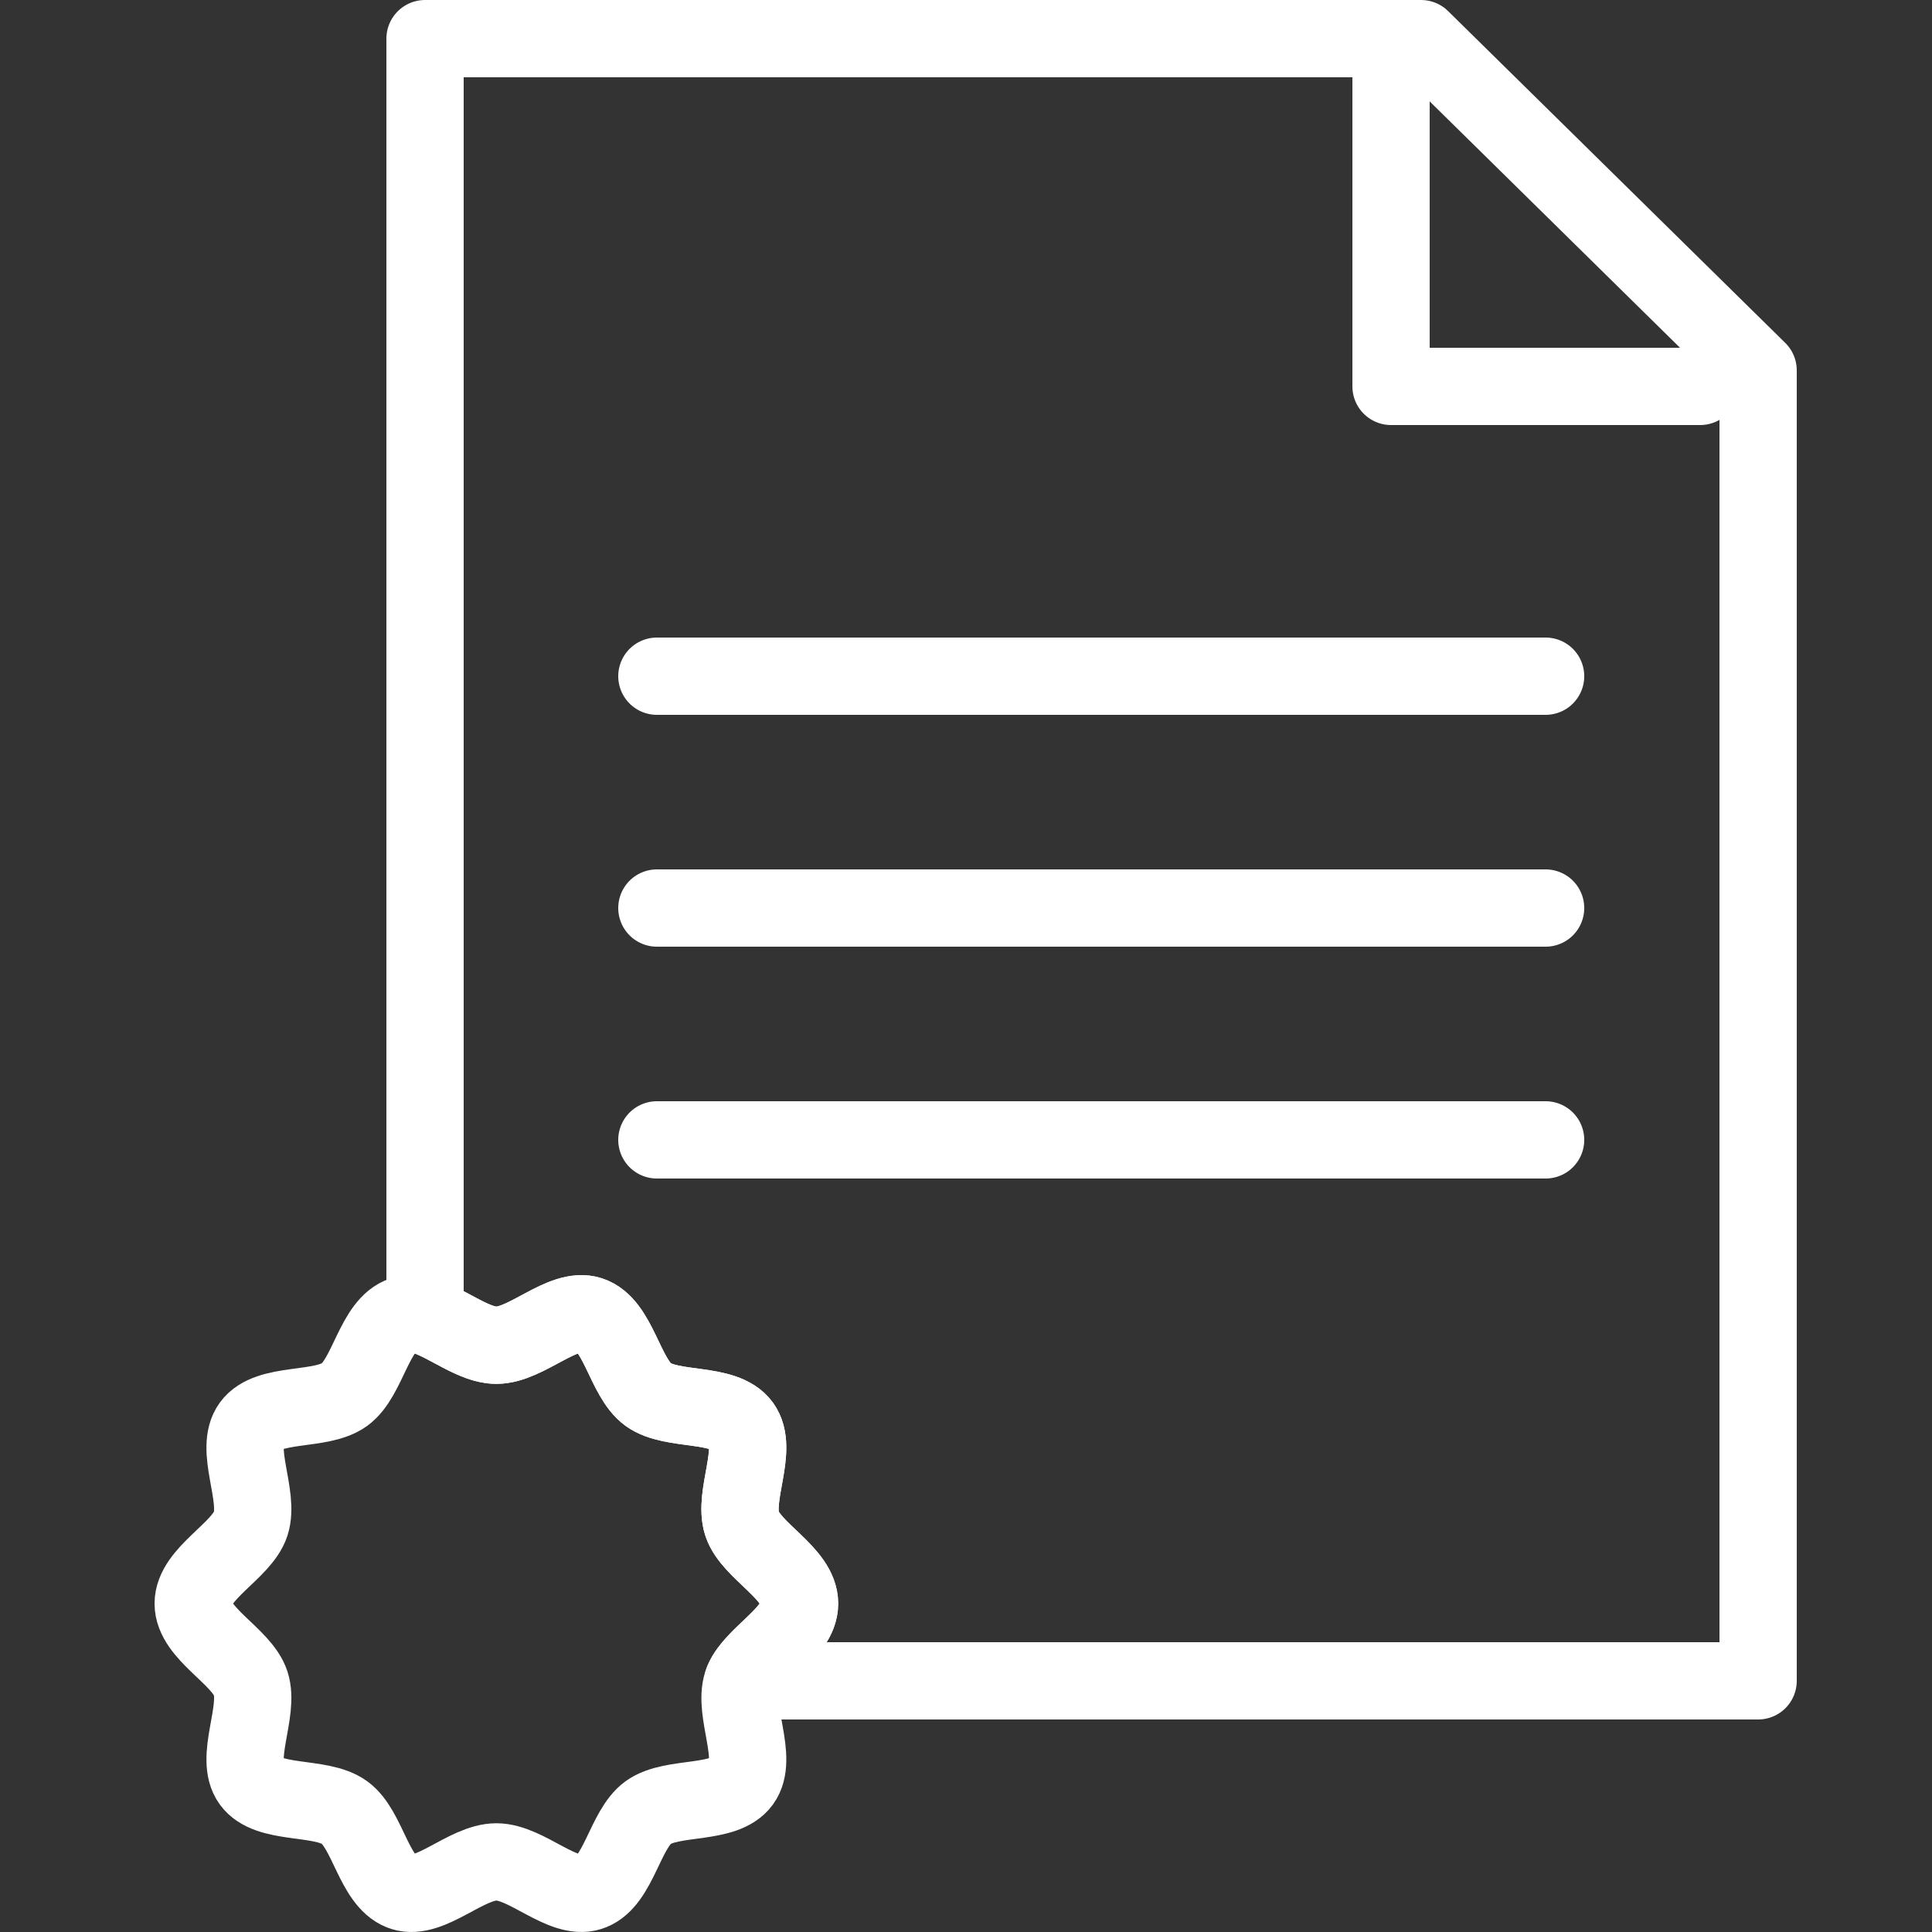
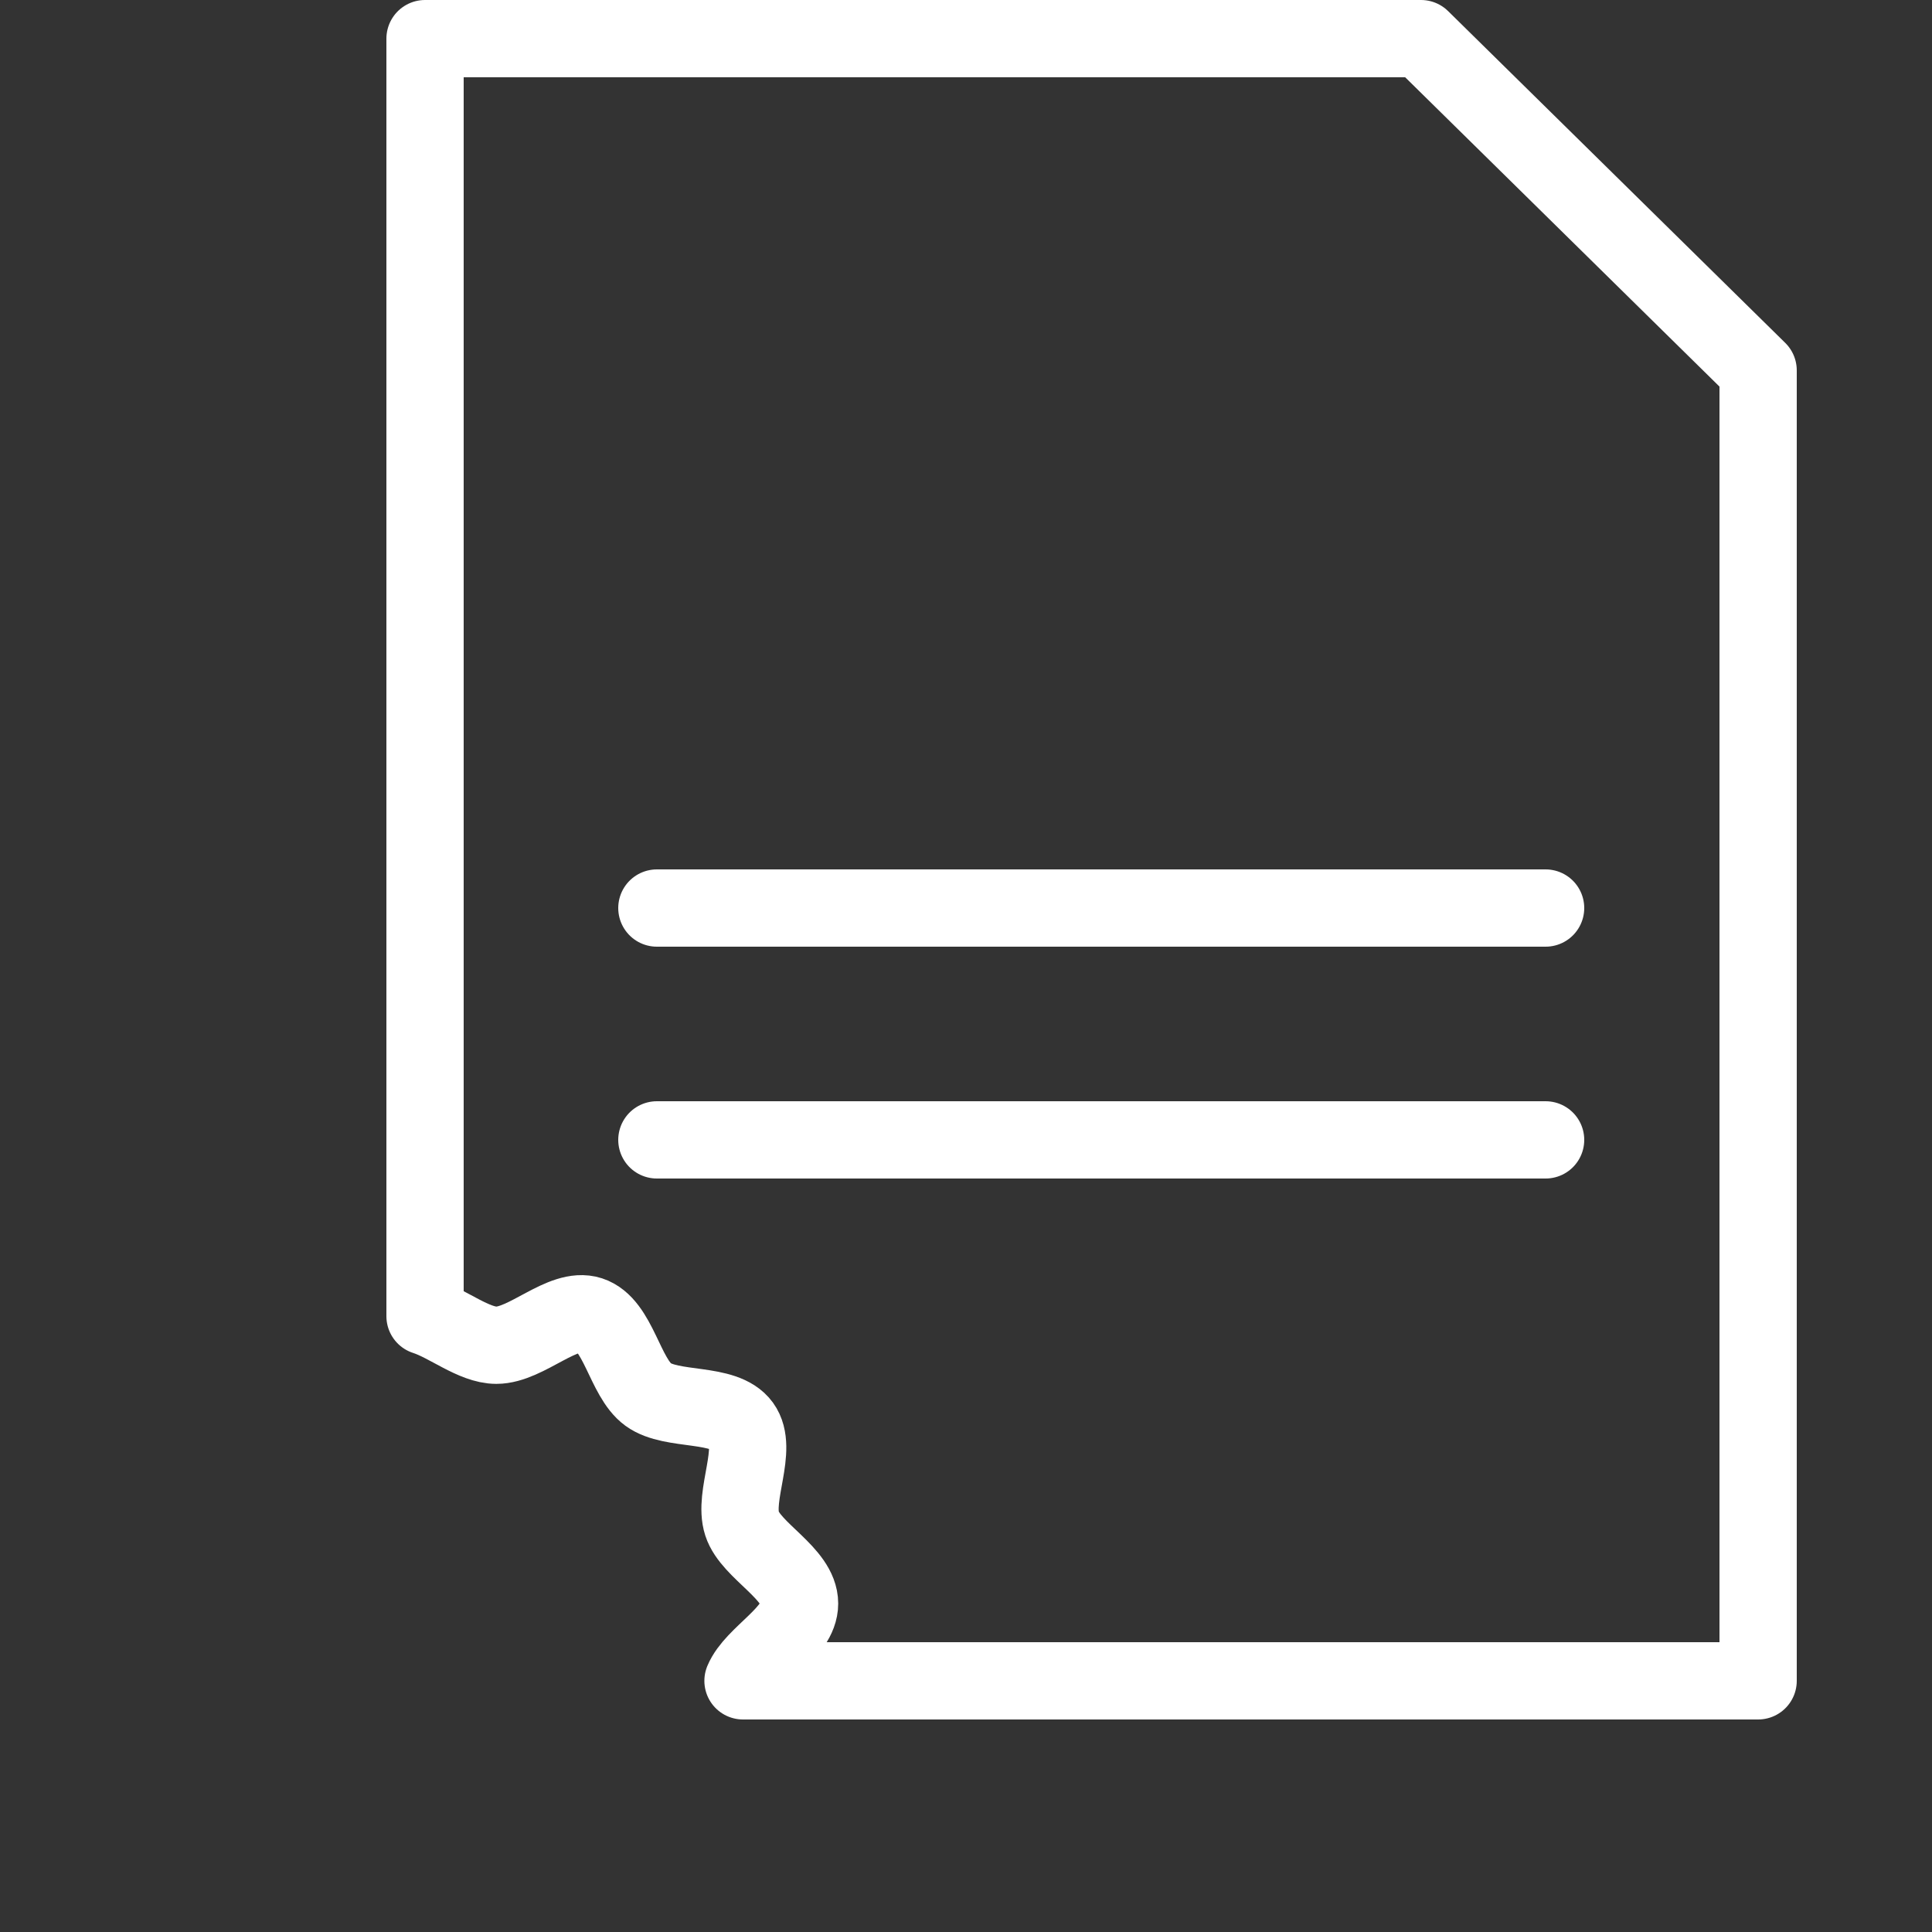
<svg xmlns="http://www.w3.org/2000/svg" width="100" height="100" viewBox="0 0 100 100" fill="none">
  <rect x="0" y="0" width="100" height="100" fill="#333333" stroke="none" />
-   <path fill-rule="evenodd" clip-rule="evenodd" d="M38.458 87C39.024 85.645 41.385 84.518 41.385 83C41.385 81.433 38.868 80.282 38.409 78.867C37.933 77.401 39.276 74.994 38.388 73.773C37.492 72.541 34.781 73.079 33.549 72.181C32.329 71.293 32.009 68.545 30.543 68.068C29.128 67.609 27.259 69.629 25.692 69.629C24.525 69.629 23.19 68.508 22 68.126V2H73.551L91 19.172V87H38.458H38.458Z" stroke="white" stroke-width="4" stroke-linecap="round" stroke-linejoin="round" />
-   <path d="M88 20H72V4" stroke="white" stroke-width="4" stroke-linecap="round" stroke-linejoin="round" />
-   <path fill-rule="evenodd" clip-rule="evenodd" d="M41.385 83C41.385 84.567 38.868 85.718 38.409 87.133C37.934 88.599 39.276 91.006 38.388 92.227C37.949 92.83 37.076 93.009 36.154 93.141C35.193 93.277 34.178 93.361 33.549 93.819C32.355 94.688 32.023 97.343 30.633 97.897C30.603 97.91 30.573 97.922 30.543 97.931C29.128 98.391 27.259 96.371 25.692 96.371C24.125 96.371 22.256 98.391 20.842 97.932C20.811 97.923 20.781 97.911 20.752 97.898C19.362 97.343 19.029 94.688 17.836 93.819C17.207 93.361 16.192 93.277 15.231 93.141C14.309 93.009 13.436 92.83 12.997 92.227C12.109 91.006 13.451 88.599 12.976 87.133C12.517 85.718 10 84.567 10 83C10 81.433 12.517 80.282 12.976 78.867C13.451 77.401 12.108 74.994 12.997 73.773C13.893 72.541 16.604 73.079 17.836 72.181C19.055 71.293 19.376 68.545 20.842 68.068C22.256 67.609 24.125 69.629 25.692 69.629C27.259 69.629 29.128 67.609 30.543 68.068C32.009 68.545 32.329 71.293 33.549 72.181C34.781 73.079 37.492 72.541 38.388 73.773C39.276 74.994 37.933 77.401 38.409 78.867C38.868 80.282 41.385 81.433 41.385 83Z" stroke="white" stroke-width="4" stroke-linecap="round" stroke-linejoin="round" />
+   <path fill-rule="evenodd" clip-rule="evenodd" d="M38.458 87C39.024 85.645 41.385 84.518 41.385 83C41.385 81.433 38.868 80.282 38.409 78.867C37.933 77.401 39.276 74.994 38.388 73.773C37.492 72.541 34.781 73.079 33.549 72.181C32.329 71.293 32.009 68.545 30.543 68.068C29.128 67.609 27.259 69.629 25.692 69.629C24.525 69.629 23.19 68.508 22 68.126V2H73.551L91 19.172V87H38.458H38.458" stroke="white" stroke-width="4" stroke-linecap="round" stroke-linejoin="round" />
  <path d="M34 47H80" stroke="white" stroke-width="4" stroke-linecap="round" stroke-linejoin="round" />
  <path d="M34 59H80" stroke="white" stroke-width="4" stroke-linecap="round" stroke-linejoin="round" />
-   <path d="M34 35H80" stroke="white" stroke-width="4" stroke-linecap="round" stroke-linejoin="round" />
</svg>